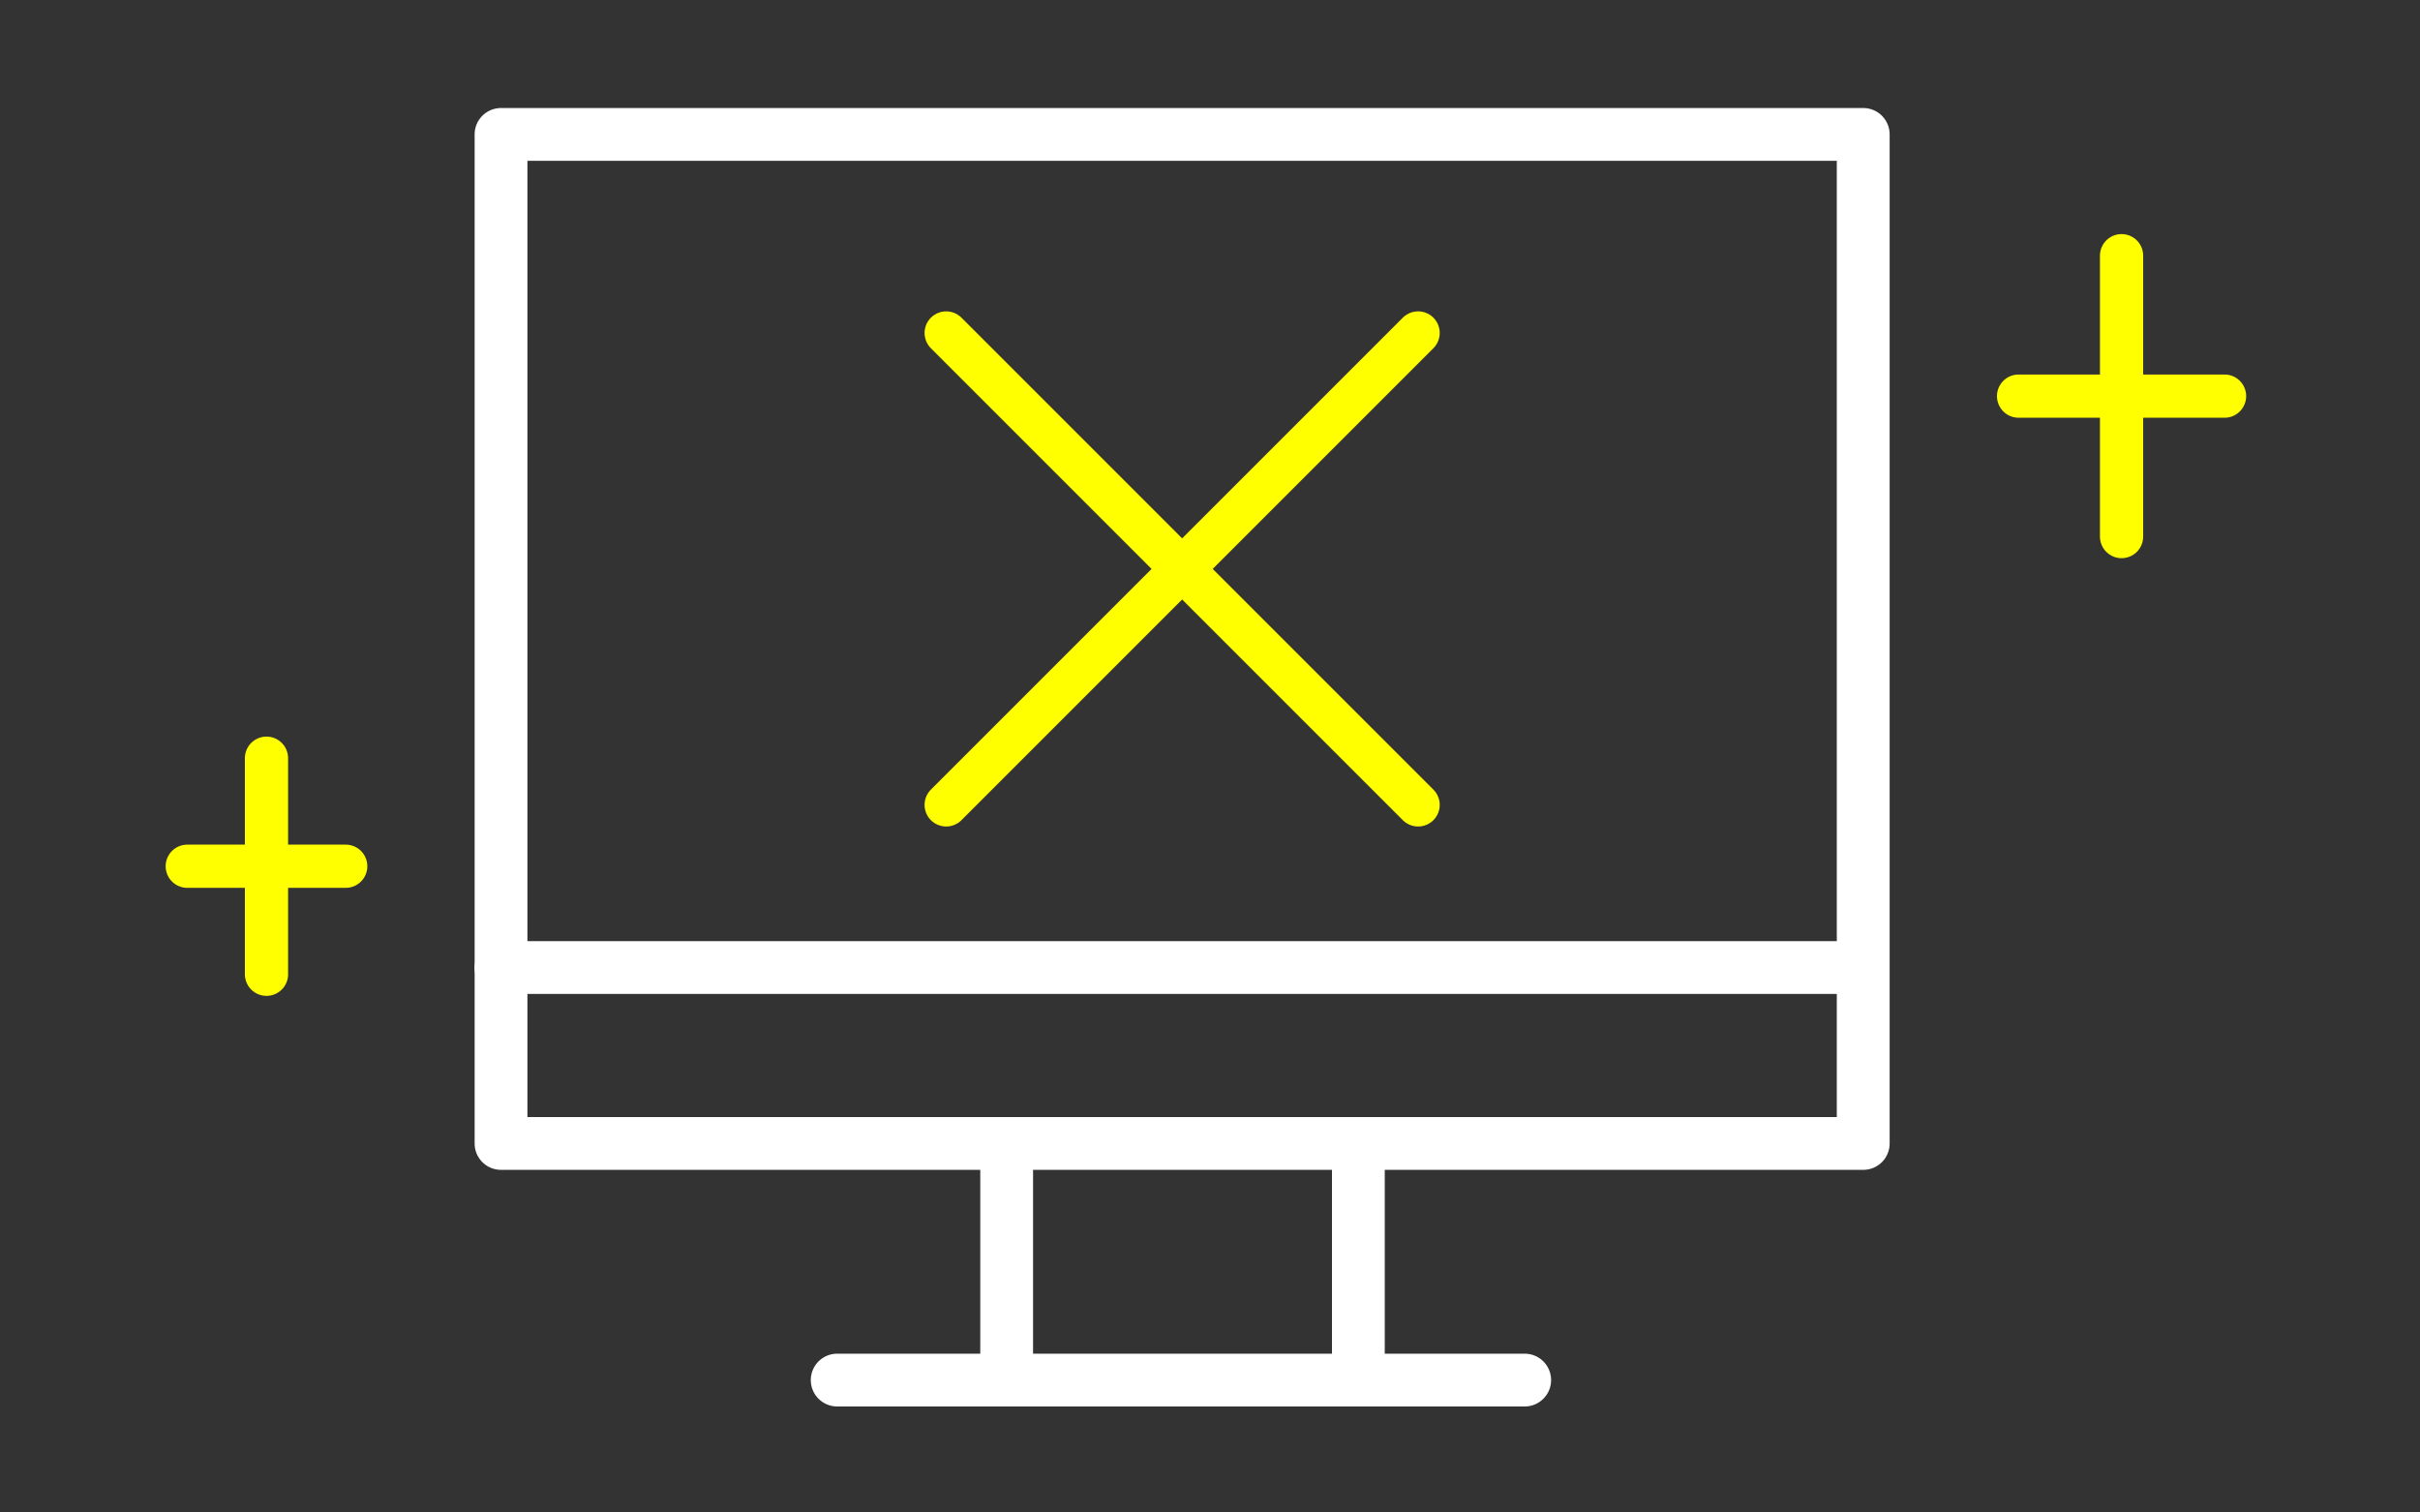
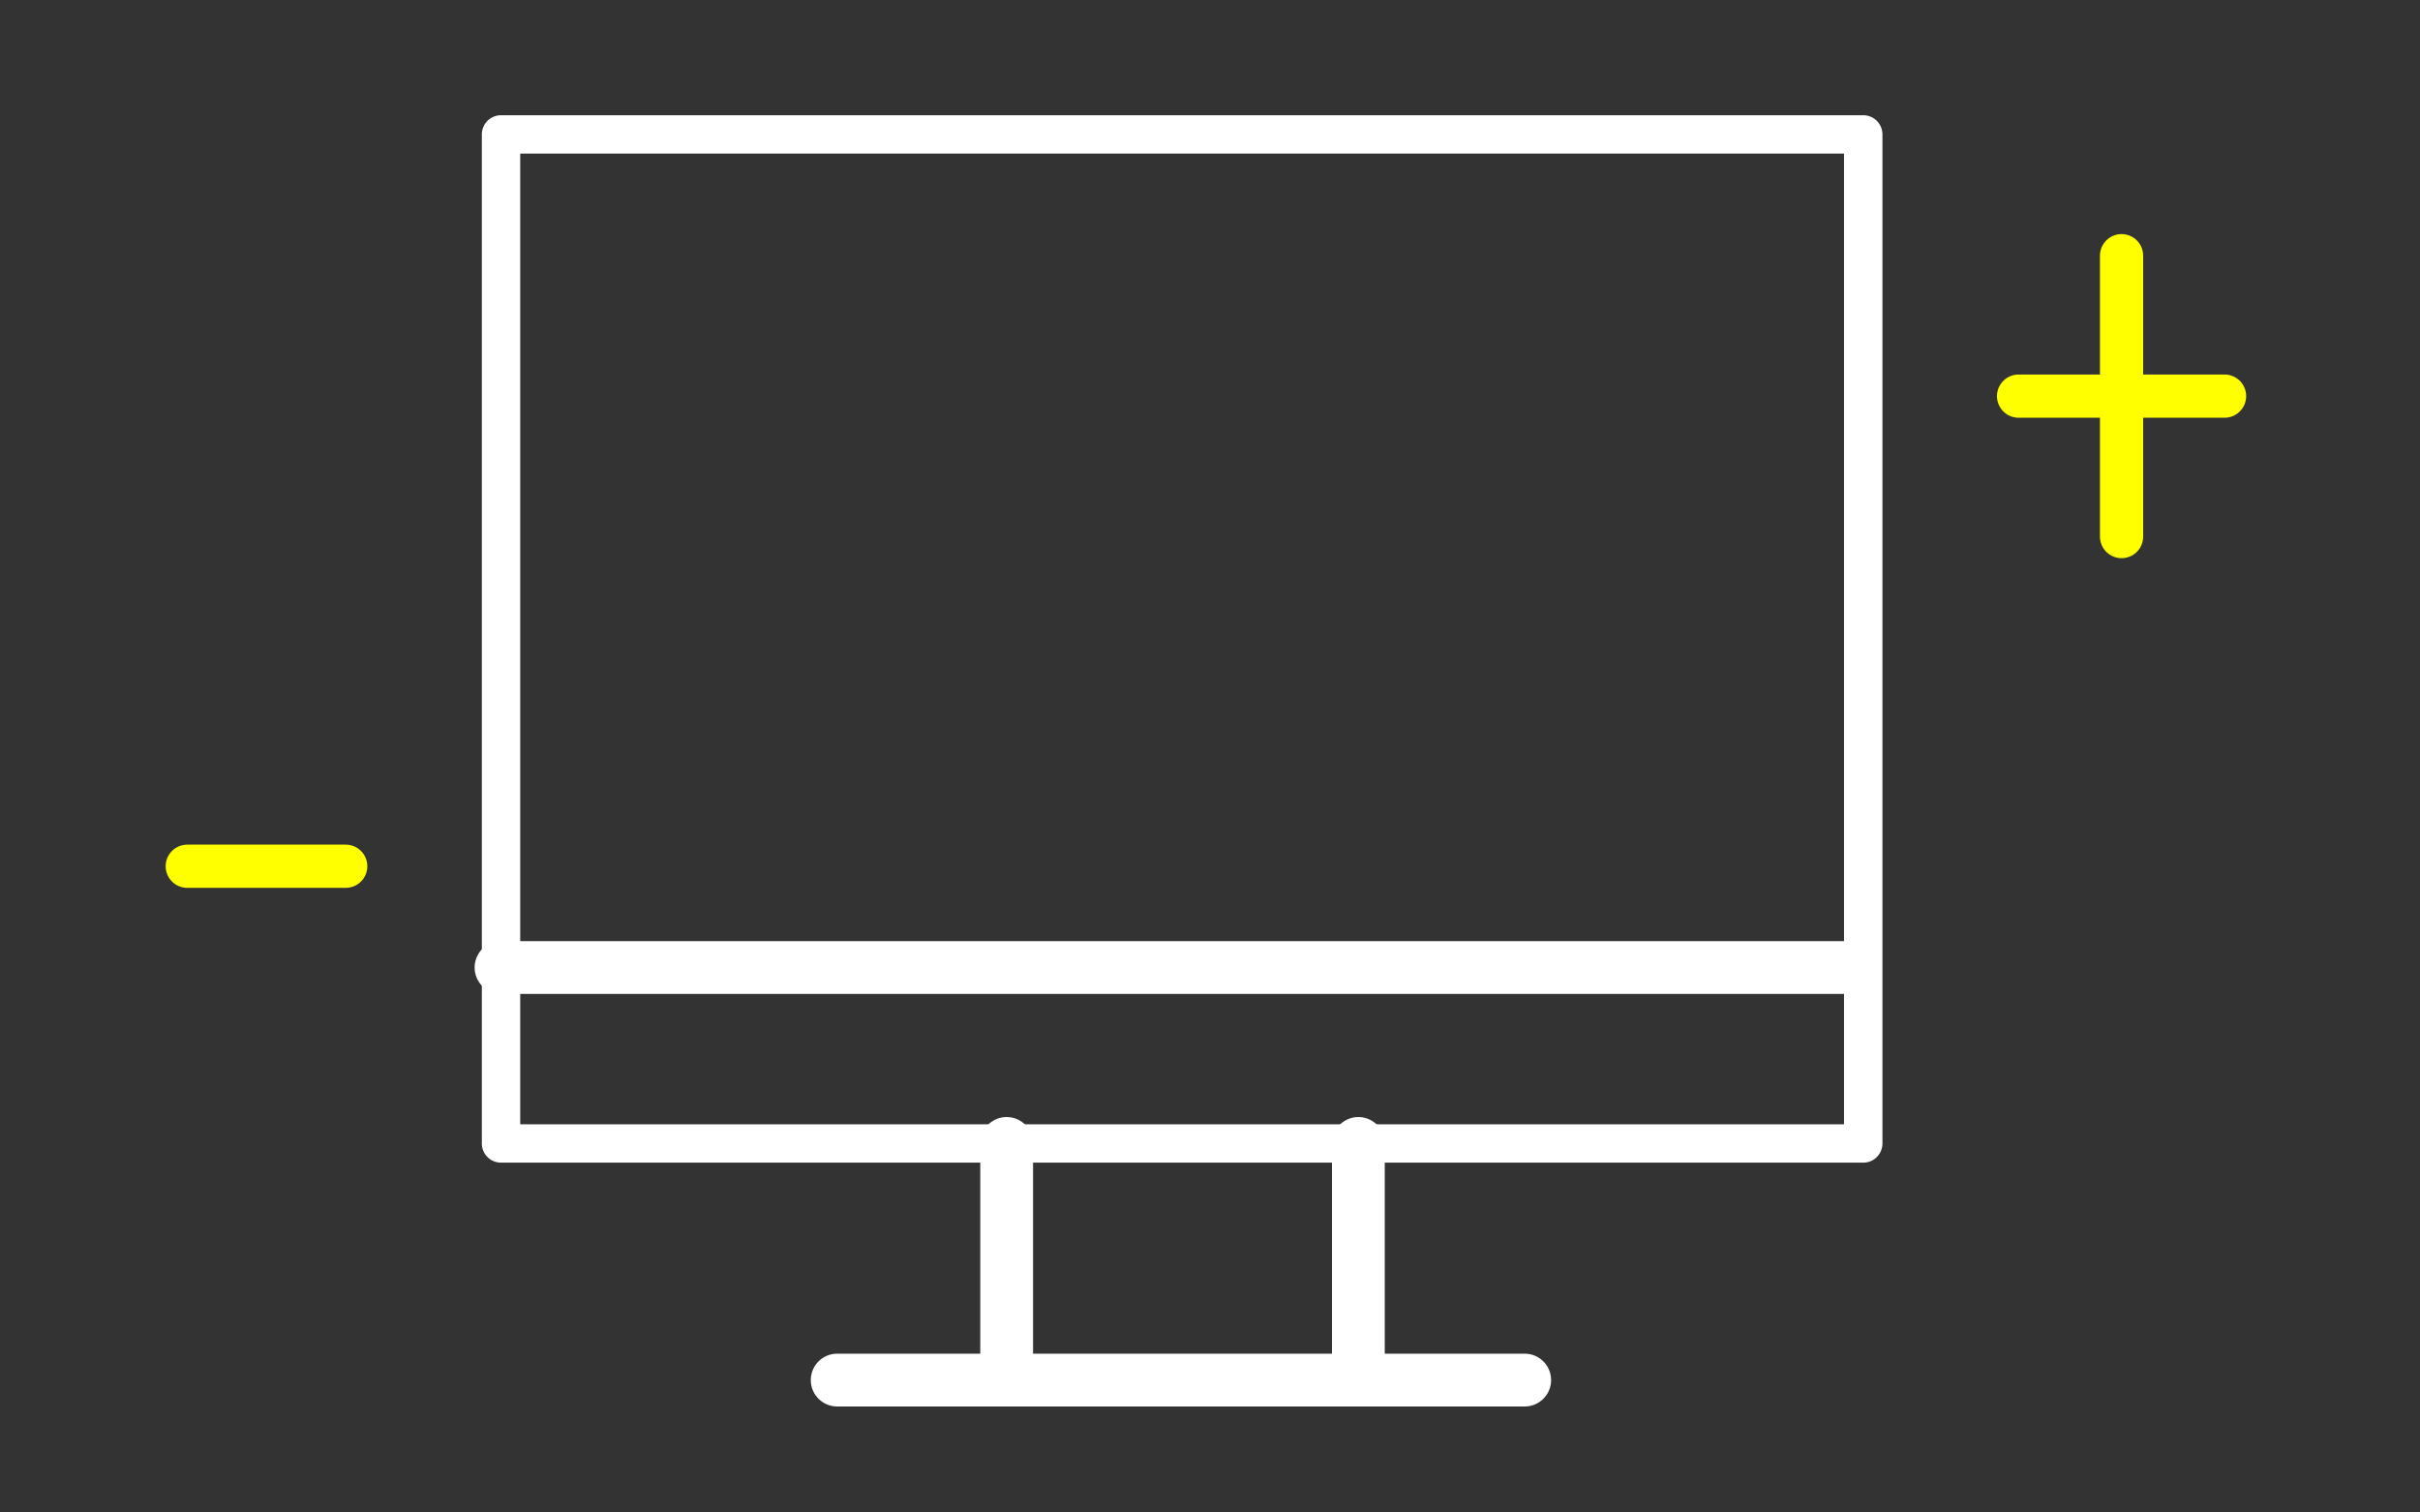
<svg xmlns="http://www.w3.org/2000/svg" width="168" height="105" viewBox="0 0 168 105">
  <rect x="0" y="0" width="168" height="105" fill="#333333" stroke="none" />
  <g transform="translate(0 0)">
    <rect width="168" height="105" transform="translate(0 0)" fill="none" />
    <g transform="translate(11.5 7.5)">
      <line x2="11" transform="translate(1.5 52.636)" fill="none" stroke="#ff0" stroke-linecap="round" stroke-linejoin="round" stroke-width="3" />
-       <line y2="15" transform="translate(7 45.136)" fill="none" stroke="#ff0" stroke-linecap="round" stroke-linejoin="round" stroke-width="3" />
      <line x2="14.3" transform="translate(128.632 20)" fill="none" stroke="#ff0" stroke-linecap="round" stroke-linejoin="round" stroke-width="3" />
      <line y2="19.5" transform="translate(135.782 10.25)" fill="none" stroke="#ff0" stroke-linecap="round" stroke-linejoin="round" stroke-width="3" />
      <path d="M117.85,73.213H23.282a1.33,1.33,0,0,1-1.332-1.332V1.832A1.331,1.331,0,0,1,23.282.5H117.85a1.332,1.332,0,0,1,1.332,1.332V71.881a1.331,1.331,0,0,1-1.332,1.332M24.614,70.549h91.9V3.163h-91.9Z" fill="#fff" />
-       <path d="M117.85,73.213H23.282a1.33,1.33,0,0,1-1.332-1.332V1.832A1.331,1.331,0,0,1,23.282.5H117.85a1.332,1.332,0,0,1,1.332,1.332V71.881A1.331,1.331,0,0,1,117.85,73.213ZM24.614,70.549h91.9V3.163h-91.9Z" fill="none" stroke="#fff" stroke-linecap="round" stroke-linejoin="round" stroke-width="1" />
      <path d="M58.384,88.419a1.332,1.332,0,0,1-1.332-1.332V71.881a1.332,1.332,0,0,1,2.664,0V87.087a1.332,1.332,0,0,1-1.332,1.332" fill="#fff" />
      <path d="M58.384,88.419a1.332,1.332,0,0,1-1.332-1.332V71.881a1.332,1.332,0,0,1,2.664,0V87.087A1.332,1.332,0,0,1,58.384,88.419Z" fill="none" stroke="#fff" stroke-linecap="round" stroke-linejoin="round" stroke-width="1" />
      <path d="M82.8,88.419a1.332,1.332,0,0,1-1.332-1.332V71.881a1.332,1.332,0,0,1,2.664,0V87.087A1.332,1.332,0,0,1,82.8,88.419" fill="#fff" />
      <path d="M82.8,88.419a1.332,1.332,0,0,1-1.332-1.332V71.881a1.332,1.332,0,0,1,2.664,0V87.087A1.332,1.332,0,0,1,82.8,88.419Z" fill="none" stroke="#fff" stroke-linecap="round" stroke-linejoin="round" stroke-width="1" />
      <path d="M116.436,61H23.282a1.332,1.332,0,0,1,0-2.664h93.154a1.332,1.332,0,0,1,0,2.664" fill="#fff" />
      <path d="M116.436,61H23.282a1.332,1.332,0,0,1,0-2.664h93.154a1.332,1.332,0,0,1,0,2.664Z" fill="none" stroke="#fff" stroke-linecap="round" stroke-linejoin="round" stroke-width="1" />
      <path d="M94.347,89.64H46.619a1.332,1.332,0,0,1,0-2.664H94.347a1.332,1.332,0,0,1,0,2.664" fill="#fff" />
      <path d="M94.347,89.64H46.619a1.332,1.332,0,0,1,0-2.664H94.347a1.332,1.332,0,0,1,0,2.664Z" fill="none" stroke="#fff" stroke-linecap="round" stroke-linejoin="round" stroke-width="1" />
-       <line x2="32.762" y2="32.762" transform="translate(54.185 15.615)" fill="none" stroke="#ff0" stroke-linecap="round" stroke-linejoin="round" stroke-width="3" />
-       <line x1="32.762" y2="32.762" transform="translate(54.185 15.615)" fill="none" stroke="#ff0" stroke-linecap="round" stroke-linejoin="round" stroke-width="3" />
    </g>
  </g>
</svg>